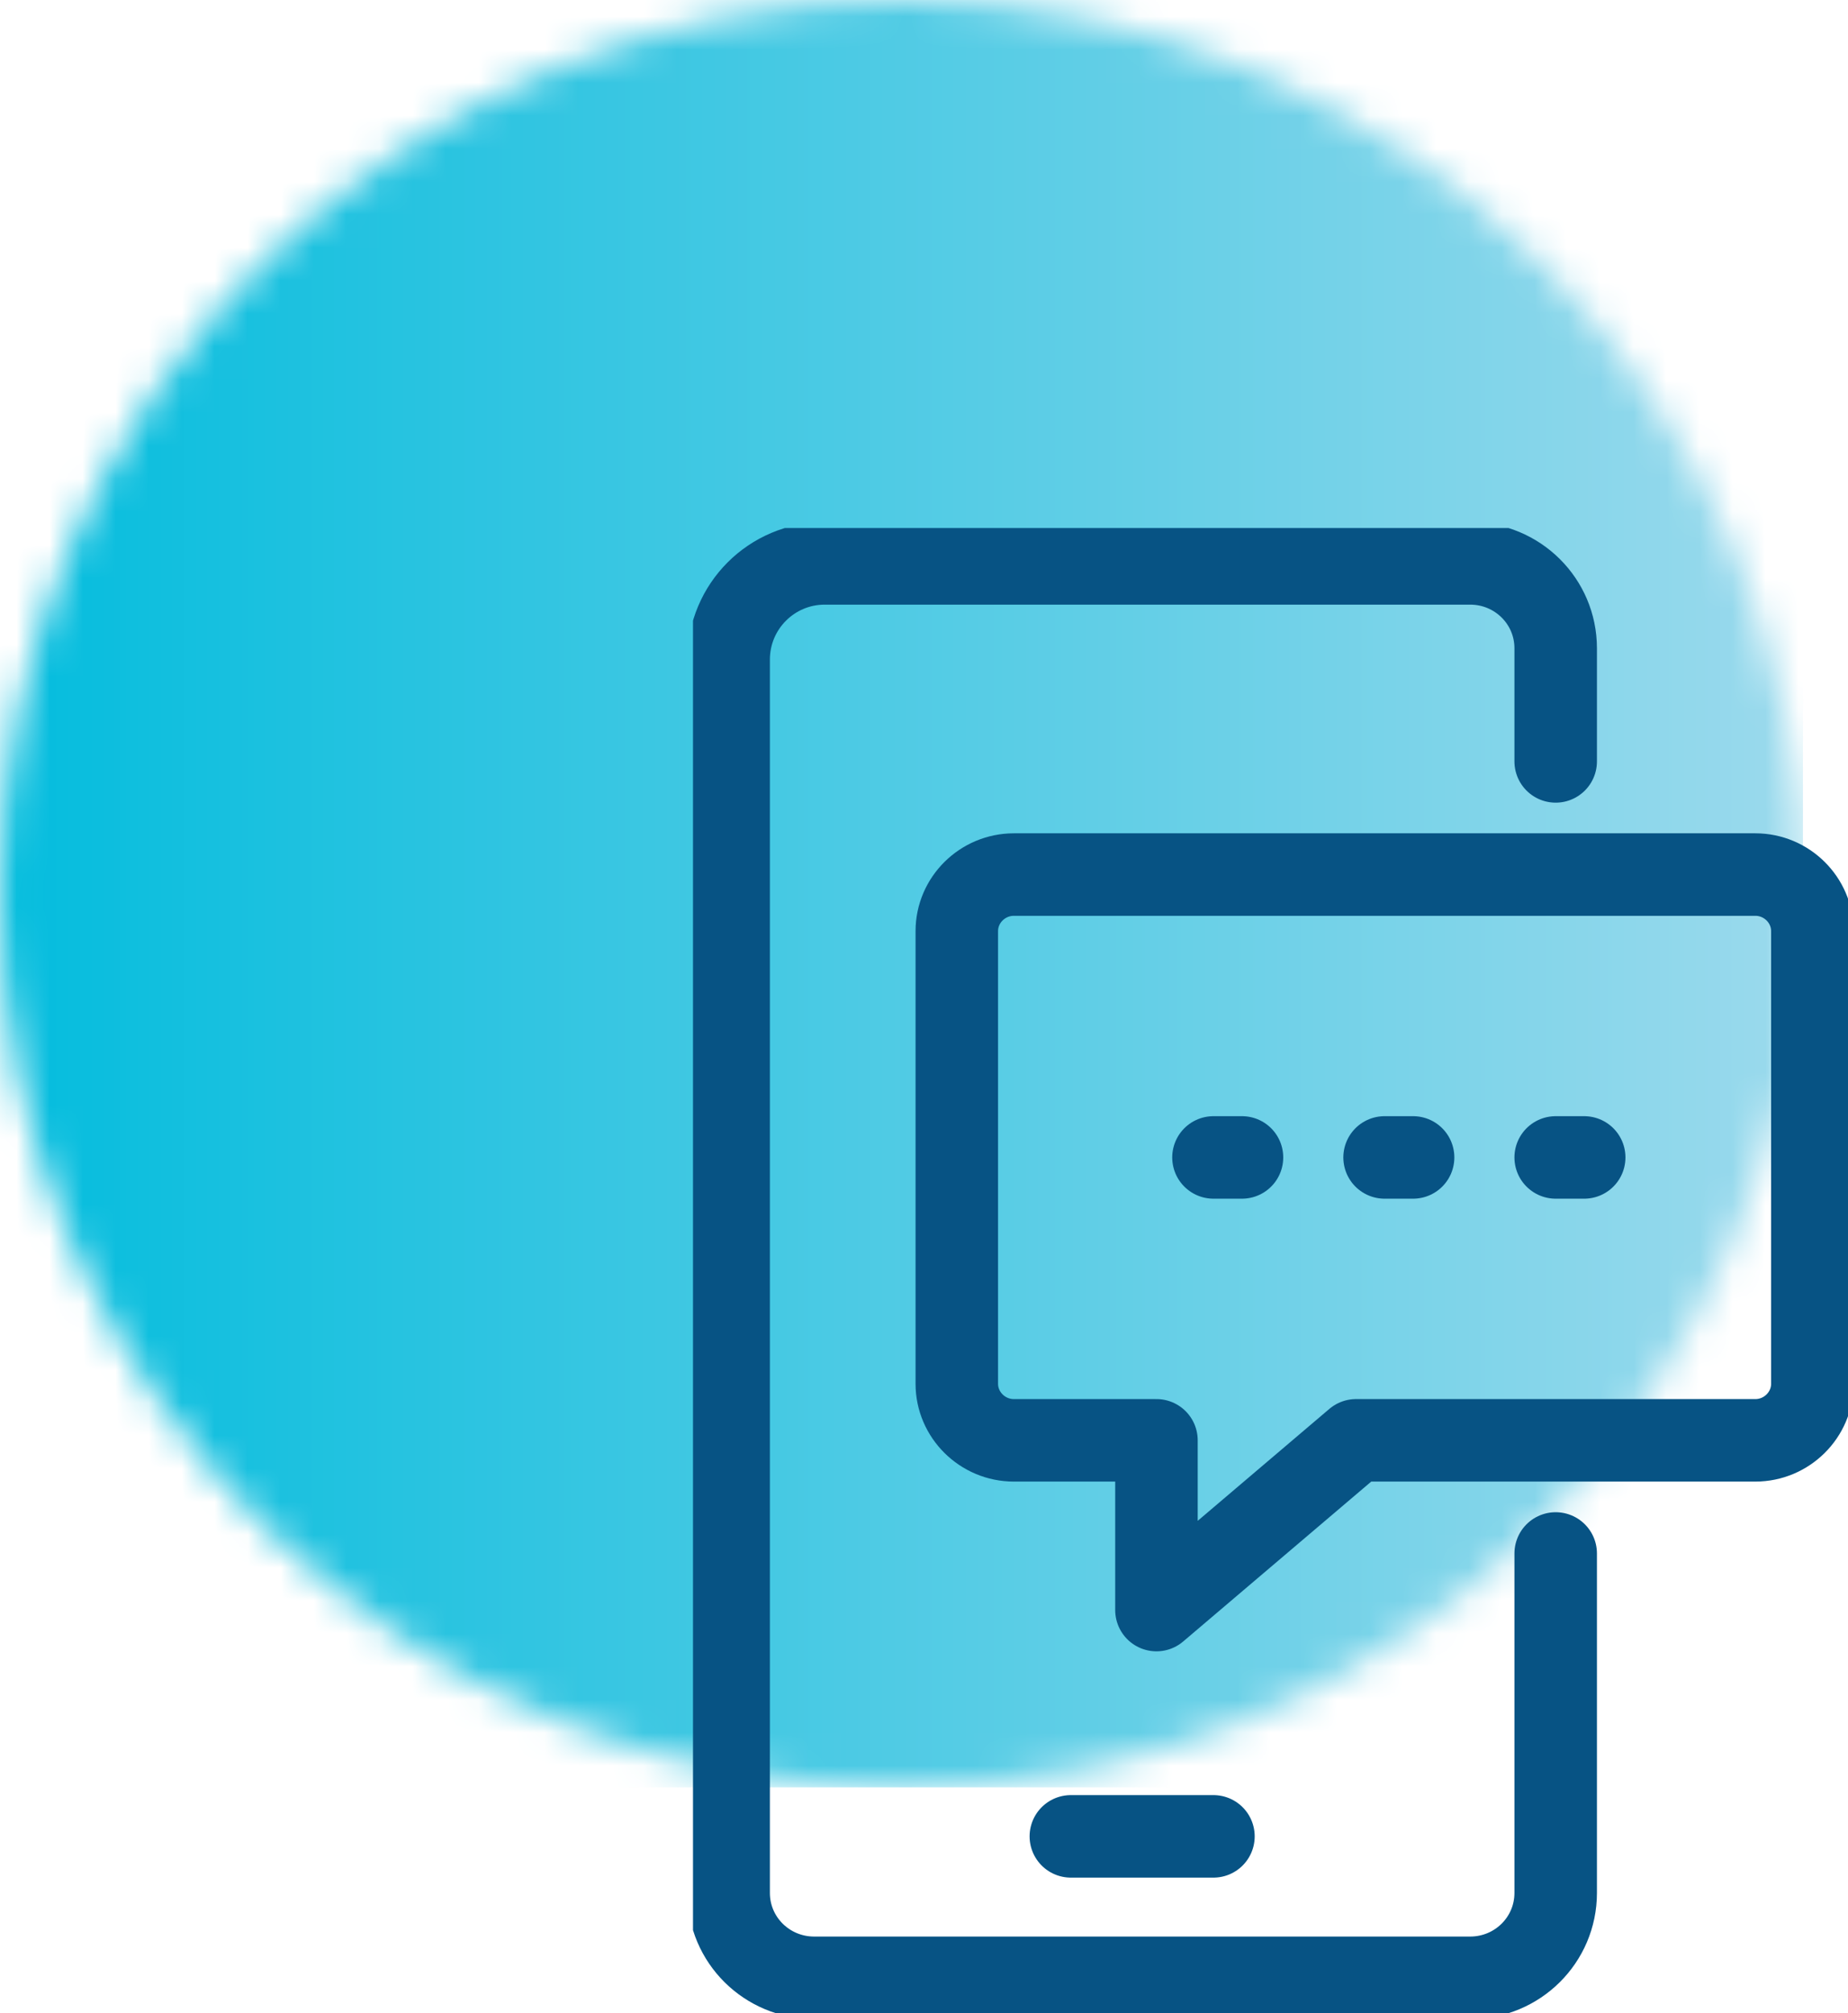
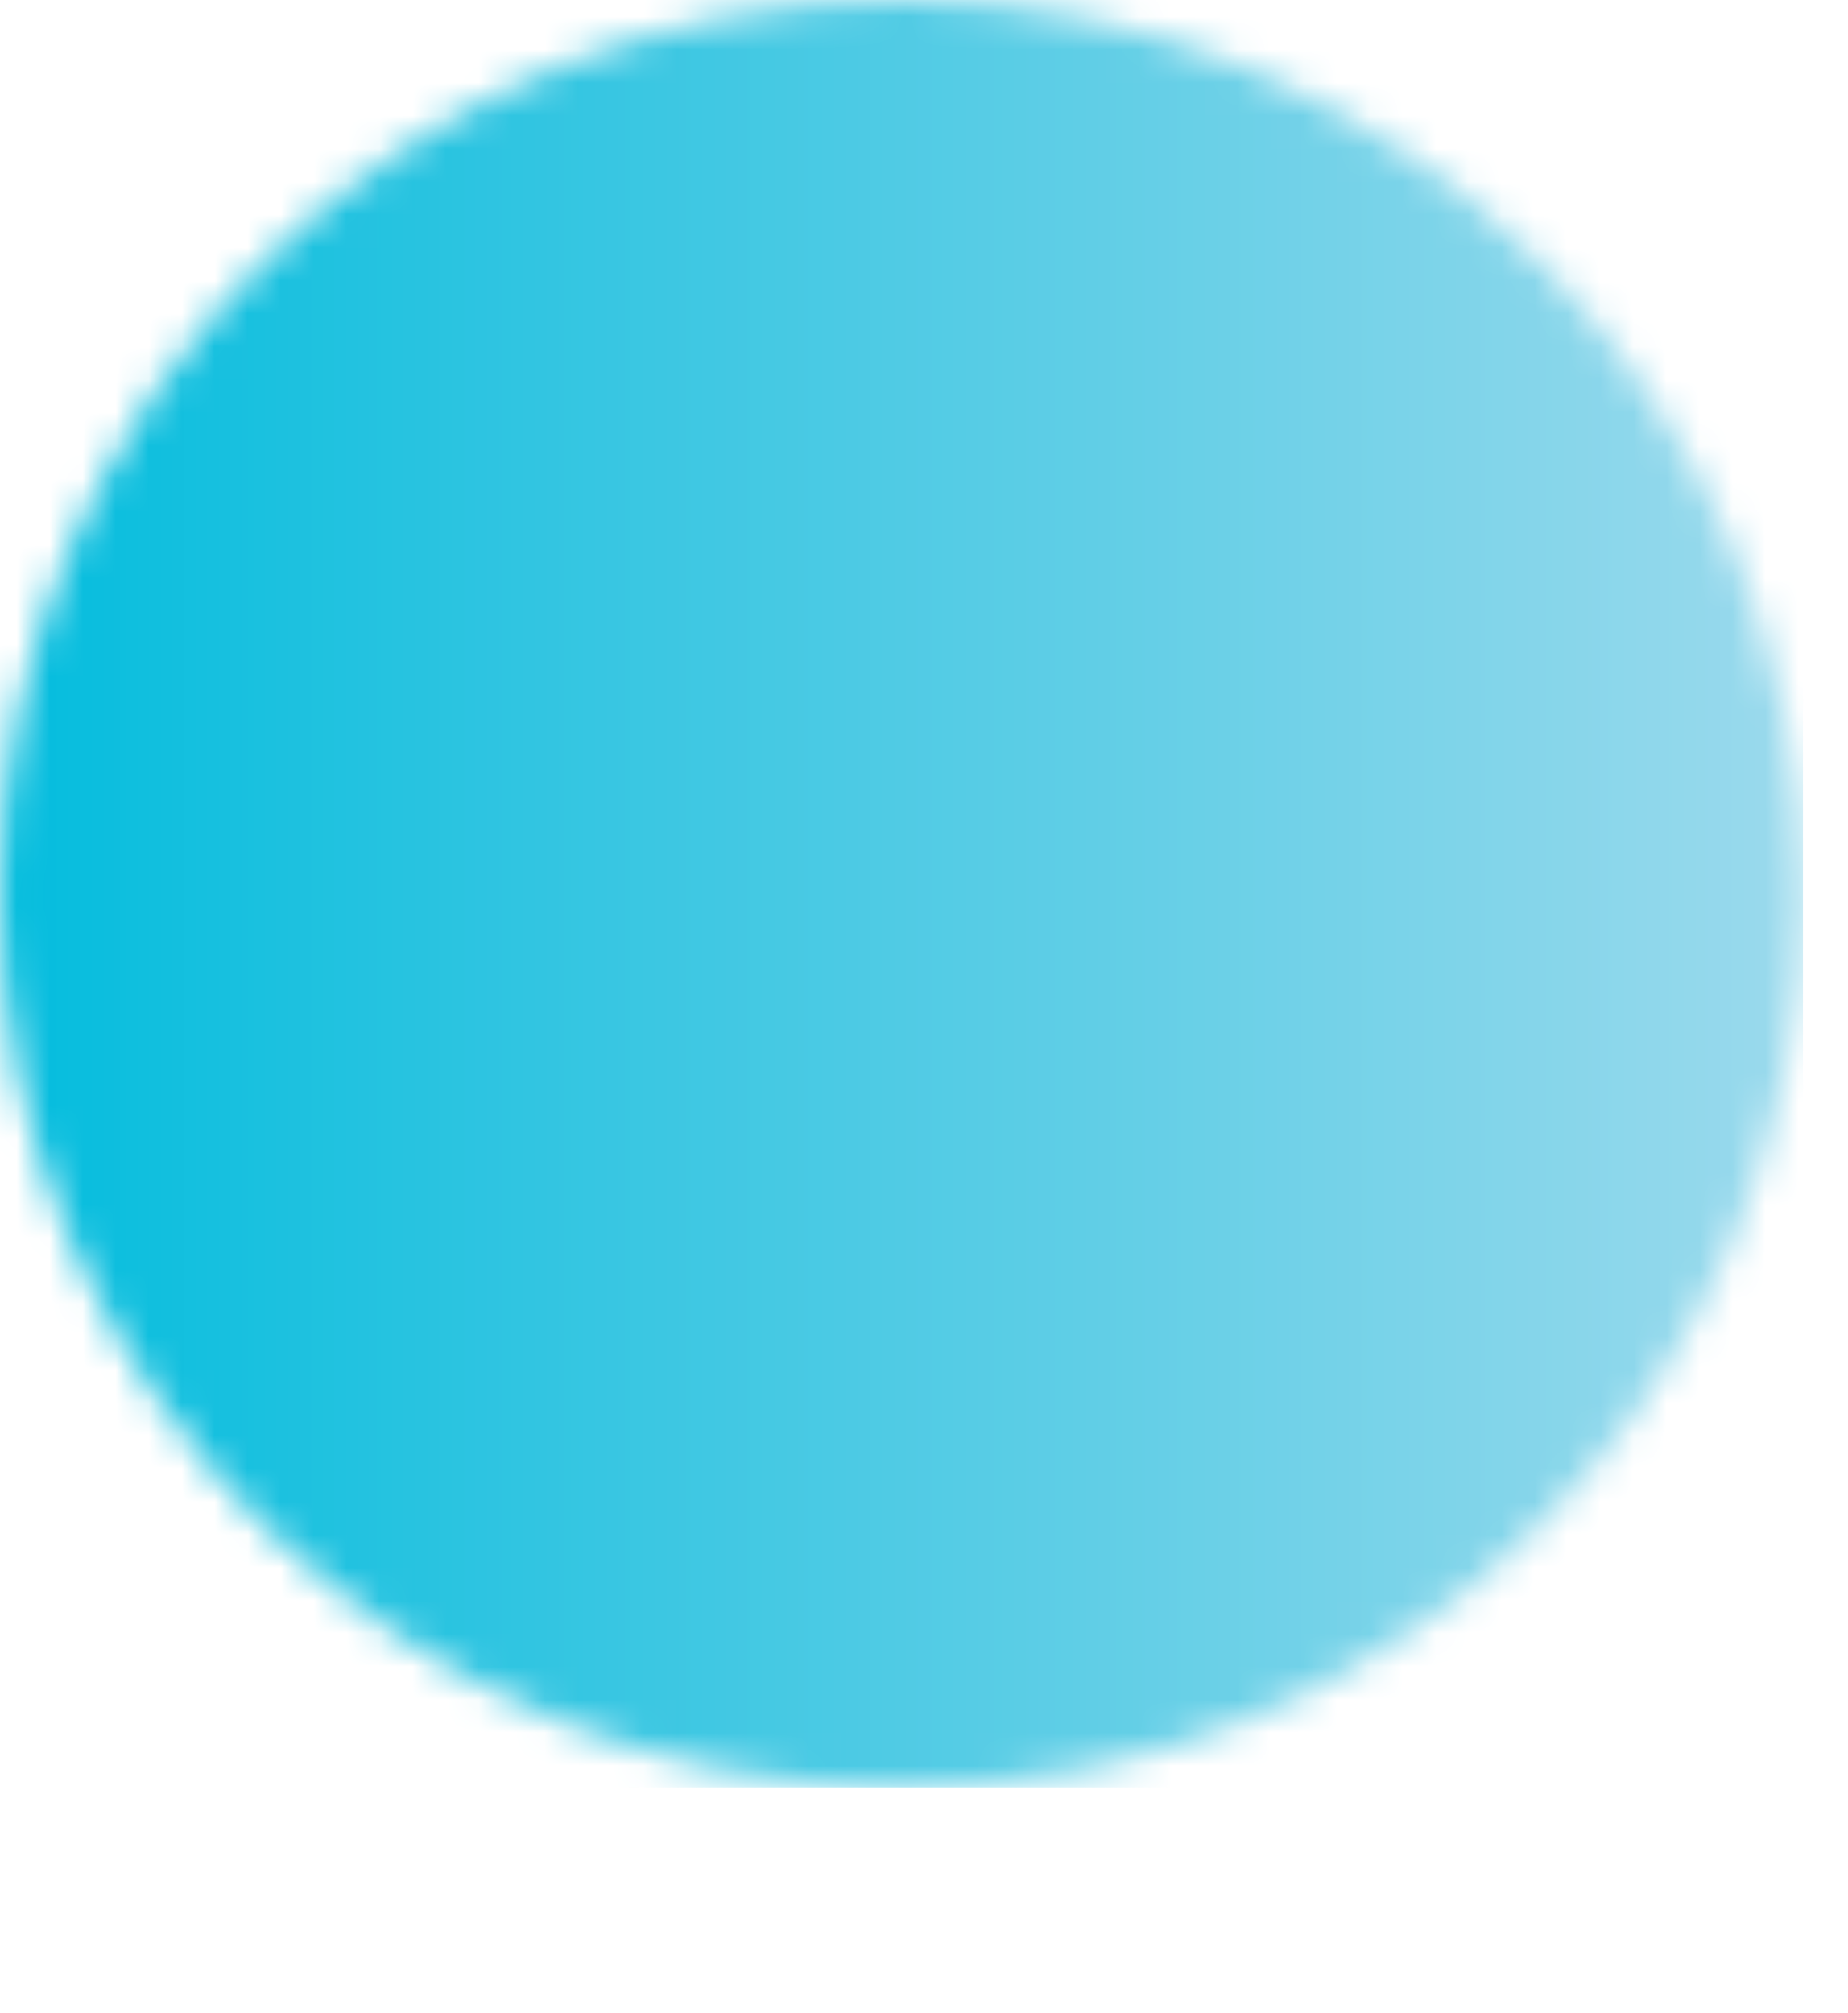
<svg xmlns="http://www.w3.org/2000/svg" width="56" height="61" viewBox="0 0 56 61" fill="none">
  <mask id="mask0_2028_8526" style="mask-type:luminance" maskUnits="userSpaceOnUse" x="0" y="0" width="55" height="55">
    <path d="M0 27.079C0 42.038 12.228 54.158 27.326 54.158C42.424 54.158 54.635 42.038 54.635 27.079C54.635 12.12 42.406 0 27.326 0C12.246 0 0 12.12 0 27.079Z" fill="white" />
  </mask>
  <g mask="url(#mask0_2028_8526)">
    <path d="M54.635 0H0V54.158H54.635V0Z" fill="url(#paint0_linear_2028_8526)" />
  </g>
  <g clip-path="url(#clip0_2028_8526)">
-     <path d="M47.142 23.071V19.643C47.142 18.22 45.984 17.071 44.549 17.071H24.992C23.385 17.071 22.08 18.374 22.08 19.986V57.357C22.08 58.78 23.238 59.929 24.673 59.929H44.549C45.984 59.929 47.142 58.78 47.142 57.357V47.071" stroke="#075384" stroke-width="2.5" stroke-linecap="round" stroke-linejoin="round" />
-     <path d="M36.771 55.643H32.45" stroke="#075384" stroke-width="2.5" stroke-linecap="round" stroke-linejoin="round" />
-     <path d="M41.093 43.643L35.044 48.786V43.643H30.723C29.772 43.643 28.994 42.871 28.994 41.929V28.214C28.994 27.271 29.772 26.5 30.723 26.5H53.192C54.142 26.5 54.92 27.271 54.92 28.214V41.929C54.92 42.871 54.142 43.643 53.192 43.643H41.093Z" stroke="#075384" stroke-width="2.5" stroke-linecap="round" stroke-linejoin="round" />
    <path d="M36.772 35.071H37.636" stroke="#075384" stroke-width="2.5" stroke-linecap="round" stroke-linejoin="round" />
    <path d="M41.957 35.071H42.821" stroke="#075384" stroke-width="2.5" stroke-linecap="round" stroke-linejoin="round" />
-     <path d="M47.142 35.071H48.006" stroke="#075384" stroke-width="2.5" stroke-linecap="round" stroke-linejoin="round" />
  </g>
  <defs>
    <linearGradient id="paint0_linear_2028_8526" x1="-1.252" y1="29.394" x2="53.382" y2="29.394" gradientUnits="userSpaceOnUse">
      <stop stop-color="#00BCDD" />
      <stop offset="0.25" stop-color="#27C3E0" />
      <stop offset="1" stop-color="#98D9EC" />
    </linearGradient>
    <clipPath id="clip0_2028_8526">
-       <rect width="35" height="45" fill="white" transform="translate(21 16)" />
-     </clipPath>
+       </clipPath>
  </defs>
</svg>